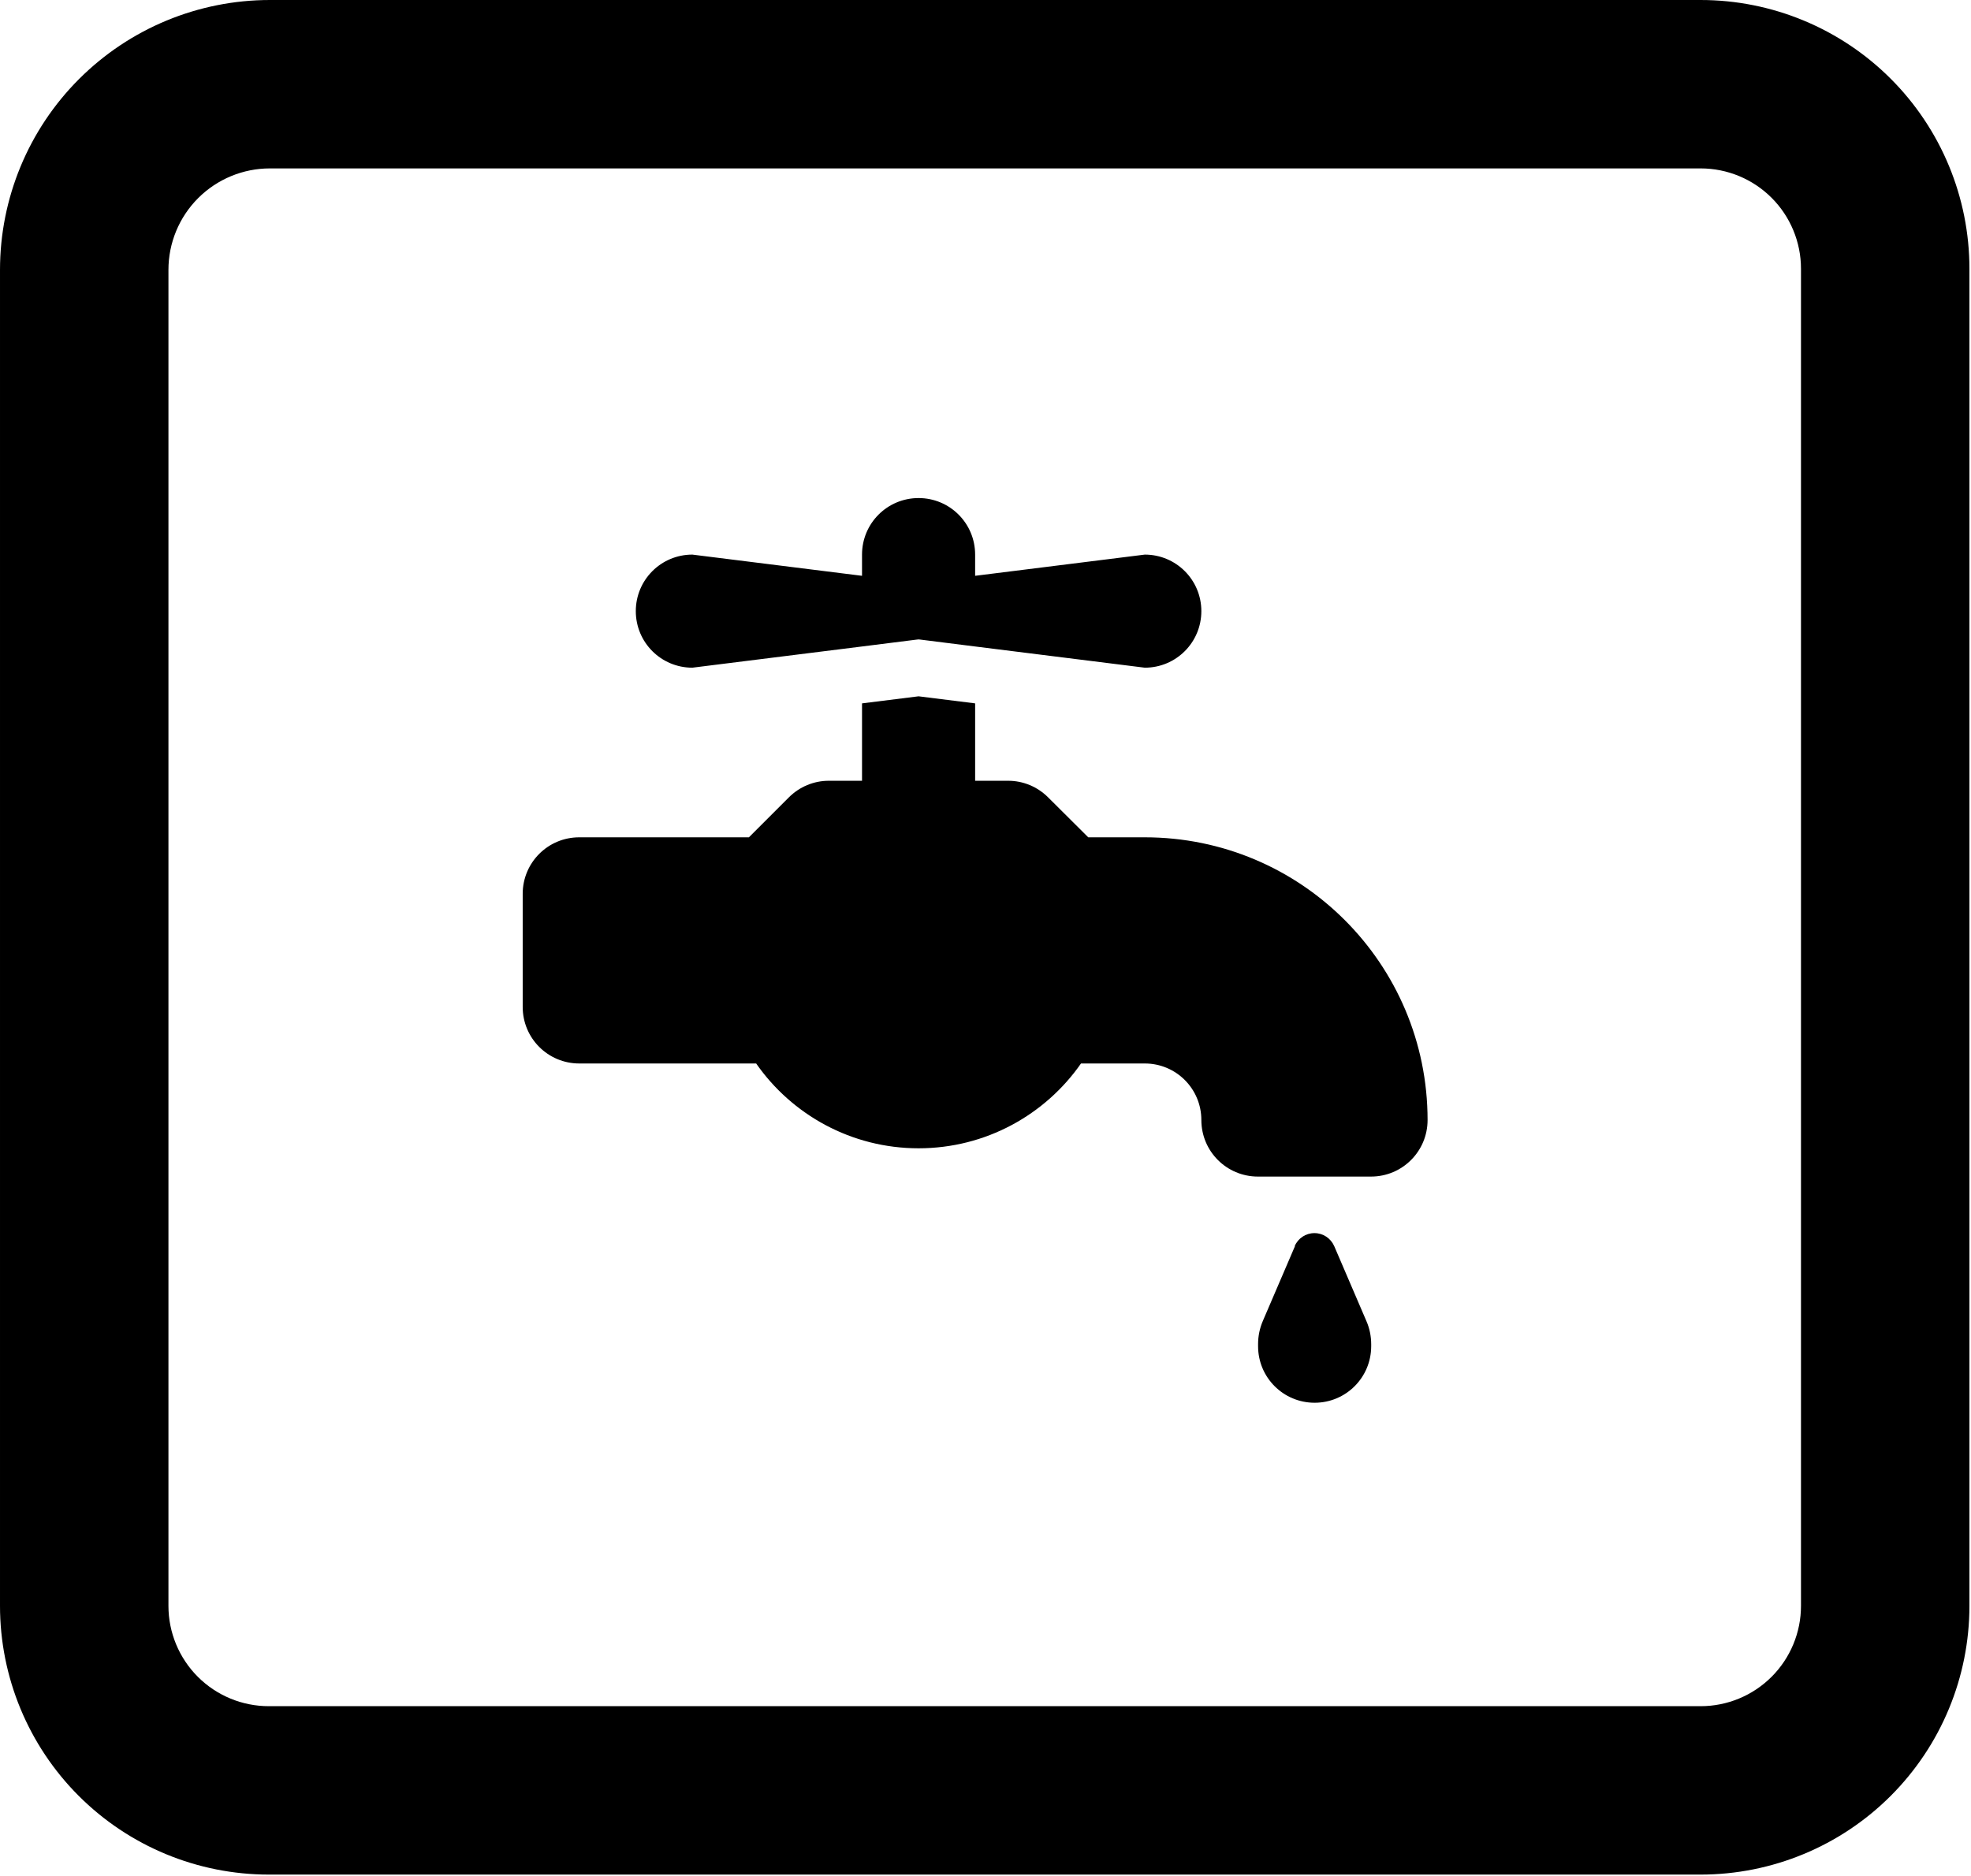
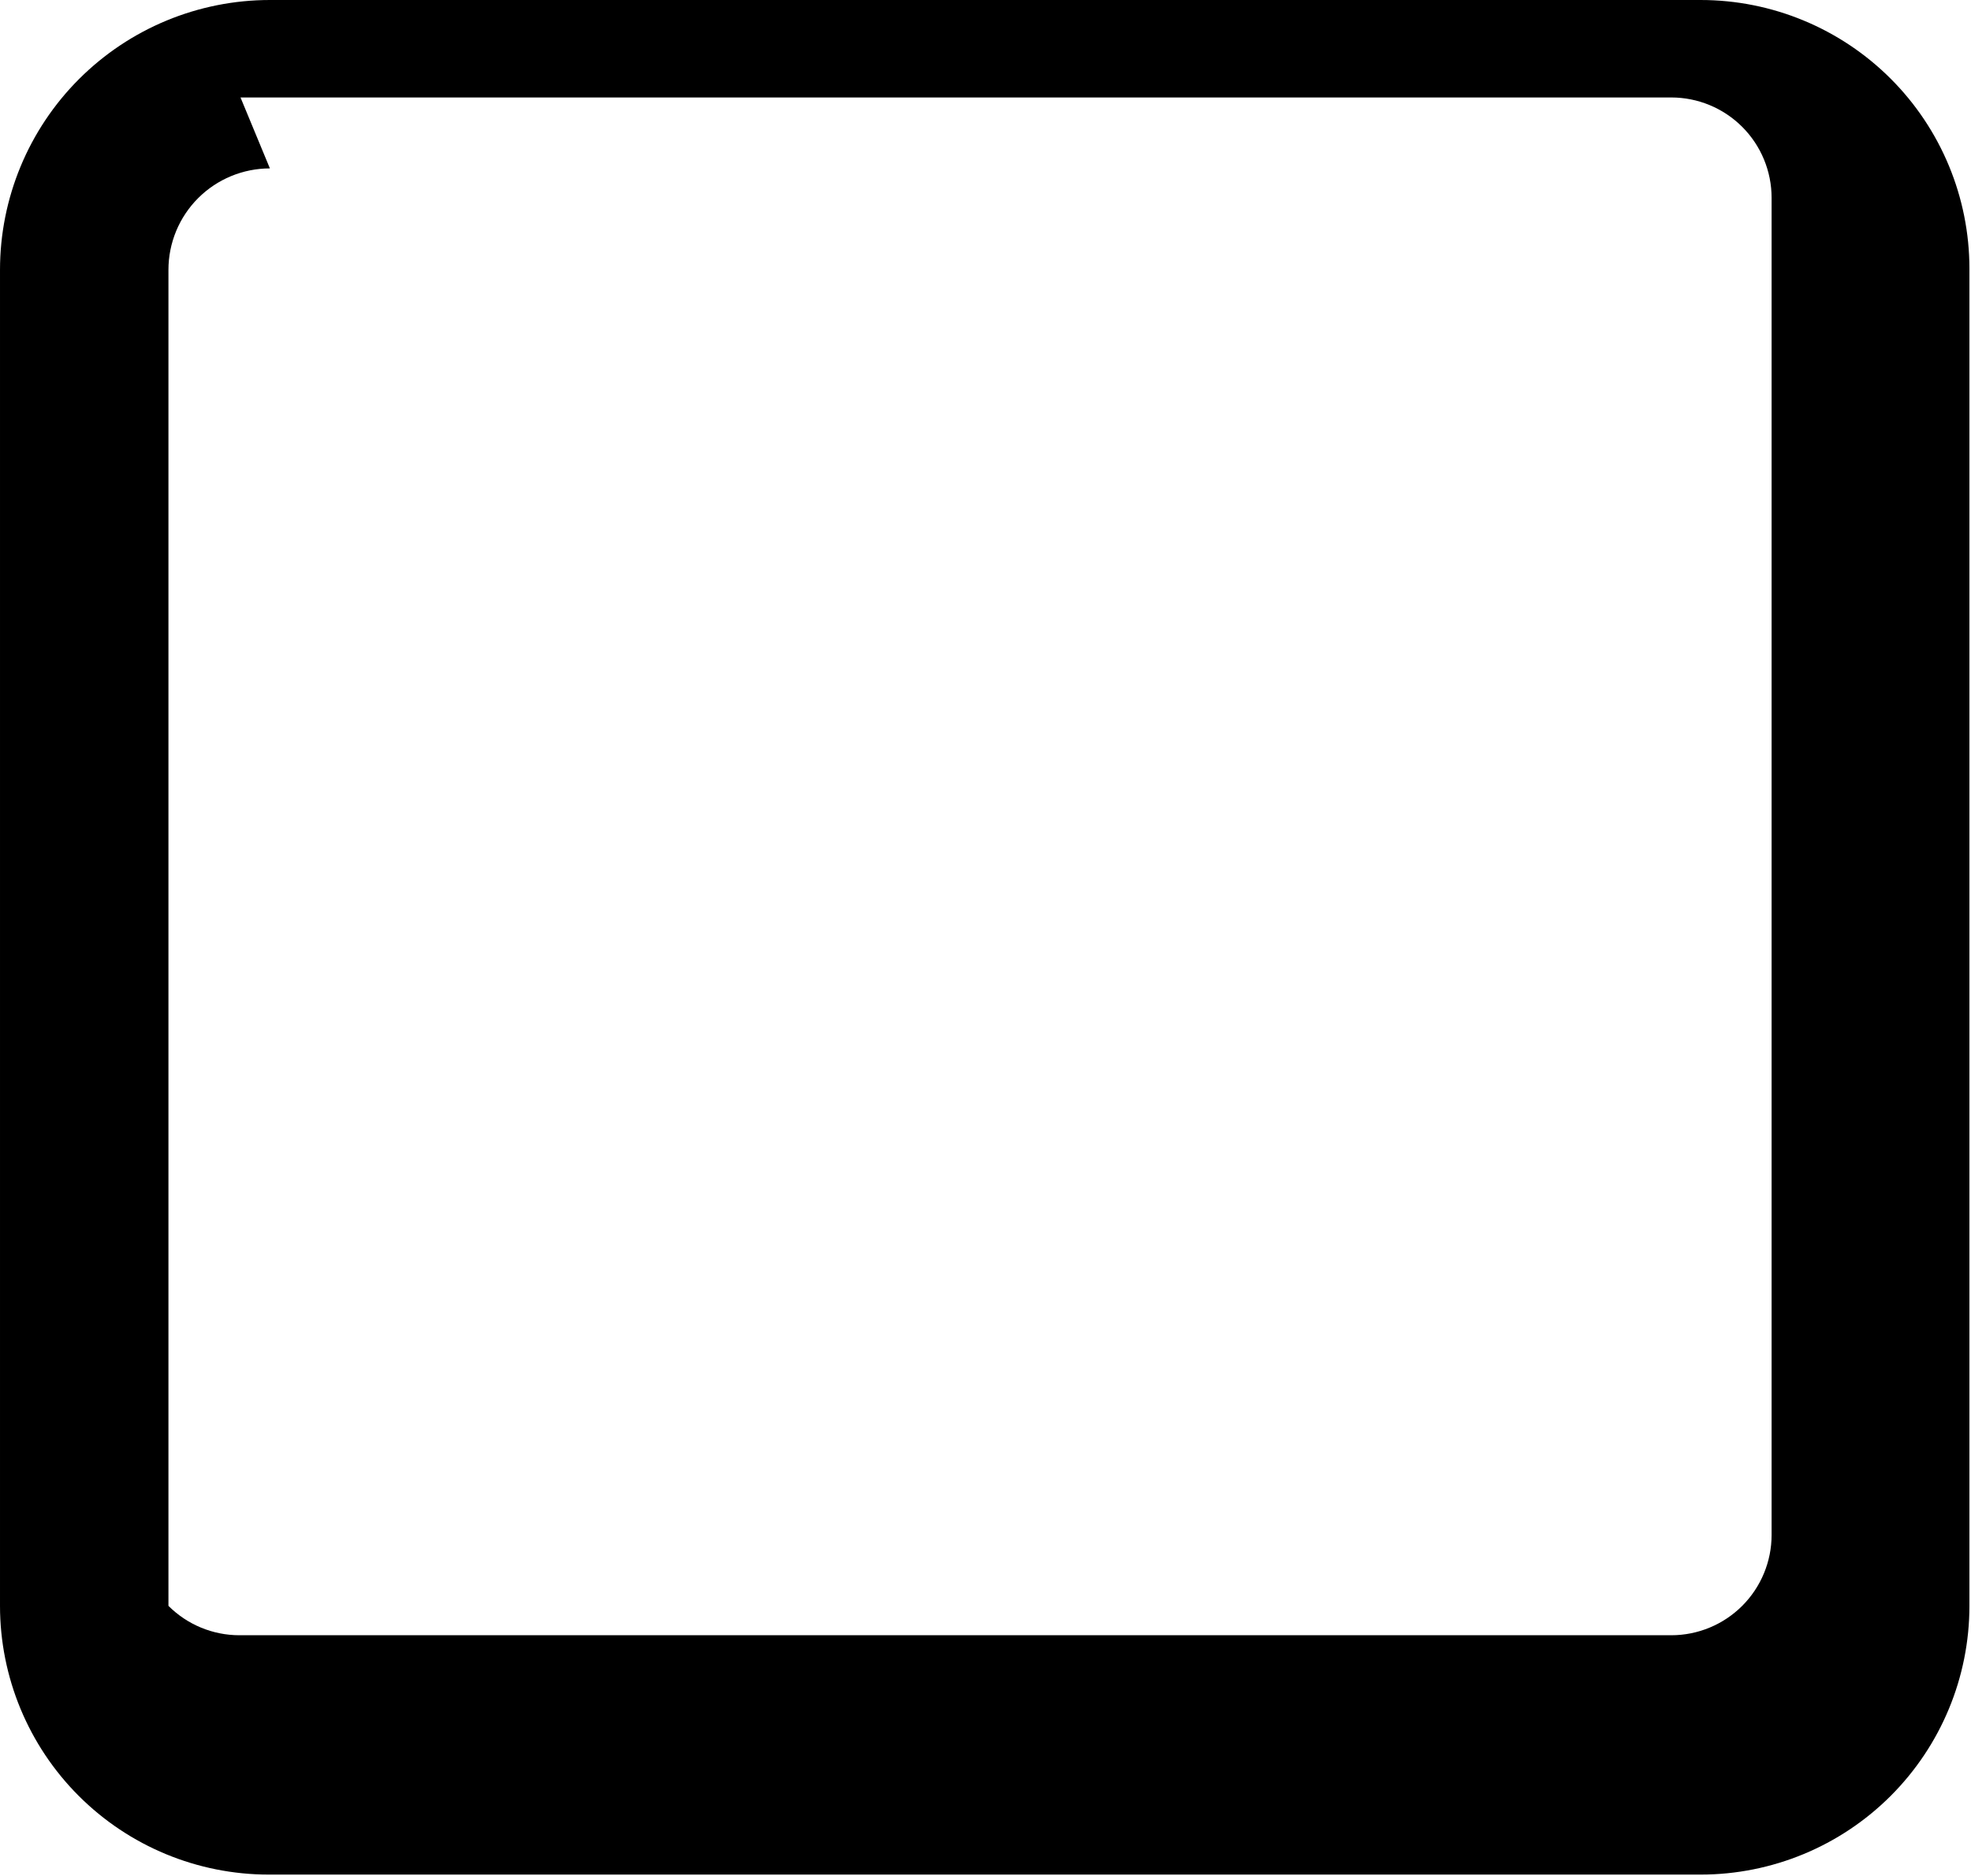
<svg xmlns="http://www.w3.org/2000/svg" width="100%" height="100%" viewBox="0 0 834 794" version="1.1" xml:space="preserve" style="fill-rule:evenodd;clip-rule:evenodd;stroke-linejoin:round;stroke-miterlimit:2;">
  <g>
-     <path d="M114.204,0c-30.289,-0 -59.337,12.032 -80.755,33.45c-21.417,21.417 -33.449,50.465 -33.449,80.754c0,118.254 0,447.738 0,565.432c-0,30.164 11.983,59.093 33.312,80.422c21.329,21.33 50.258,33.312 80.423,33.313l605.864,-0c30.164,-0.001 59.093,-11.983 80.422,-33.313c21.33,-21.329 33.312,-50.258 33.312,-80.423c0,-117.849 0,-448.051 0,-565.9c0,-30.164 -11.982,-59.093 -33.312,-80.423c-21.329,-21.329 -50.258,-33.312 -80.422,-33.312l-605.395,0Zm-0,71.274c-11.386,-0 -22.305,4.523 -30.356,12.574c-8.051,8.051 -12.574,18.97 -12.574,30.356c-0,118.254 -0,447.738 -0,565.432c-0,11.261 4.473,22.061 12.436,30.024c7.963,7.963 18.763,12.437 30.025,12.437c123.606,-0 482.257,-0 605.864,-0c11.261,-0 22.061,-4.474 30.024,-12.437c7.963,-7.963 12.437,-18.763 12.437,-30.024c-0,-117.85 -0,-448.052 -0,-565.901c-0,-11.261 -4.474,-22.062 -12.437,-30.025c-7.963,-7.963 -18.763,-12.436 -30.024,-12.436c-123.451,-0 -481.353,-0 -605.395,-0Z" />
-     <path d="M388.682,210.79c13.236,0 23.93,10.694 23.93,23.931l0,8.974l71.791,-8.974c13.236,-0 23.93,10.694 23.93,23.93c0,13.236 -10.694,23.93 -23.93,23.93l-71.791,-8.974l-23.182,-2.916l-0.748,-0.075l-0.748,0.075l-23.182,2.916l-71.791,8.974c-13.237,0 -23.93,-10.694 -23.93,-23.93c-0,-13.236 10.693,-23.93 23.93,-23.93l71.791,8.974l-0,-8.974c-0,-13.237 10.693,-23.931 23.93,-23.931Zm-167.512,167.512c-0,-13.236 10.694,-23.93 23.93,-23.93l71.791,-0l16.901,-16.901c4.487,-4.487 10.544,-7.029 16.901,-7.029l14.059,-0l-0,-32.755l23.93,-2.991l23.93,2.991l0,32.755l13.984,-0c6.357,-0 12.414,2.542 16.901,7.029l16.976,16.901l23.93,-0c66.107,-0 119.651,53.544 119.651,119.651c0,13.237 -10.694,23.931 -23.93,23.931l-47.861,-0c-13.236,-0 -23.93,-10.694 -23.93,-23.931c0,-13.236 -10.694,-23.93 -23.93,-23.93l-26.997,-0c-15.105,21.687 -40.307,35.895 -68.724,35.895c-28.417,0 -53.619,-14.208 -68.725,-35.895l-74.857,-0c-13.236,-0 -23.93,-10.694 -23.93,-23.93l-0,-47.861Zm326.648,149.116c1.421,-3.366 4.711,-5.534 8.376,-5.534c3.664,-0 6.88,2.168 8.375,5.534l13.611,31.707c1.346,3.066 2.019,6.431 2.019,9.797l-0,0.822c-0,13.237 -10.694,23.931 -23.931,23.931c-13.236,-0 -23.93,-10.694 -23.93,-23.931l0,-0.897c0,-3.365 0.673,-6.656 2.019,-9.797l13.611,-31.707l-0.15,0.075Z" style="fill-rule:nonzero;" />
+     <path d="M114.204,0c-30.289,-0 -59.337,12.032 -80.755,33.45c-21.417,21.417 -33.449,50.465 -33.449,80.754c0,118.254 0,447.738 0,565.432c-0,30.164 11.983,59.093 33.312,80.422c21.329,21.33 50.258,33.312 80.423,33.313l605.864,-0c30.164,-0.001 59.093,-11.983 80.422,-33.313c21.33,-21.329 33.312,-50.258 33.312,-80.423c0,-117.849 0,-448.051 0,-565.9c0,-30.164 -11.982,-59.093 -33.312,-80.423c-21.329,-21.329 -50.258,-33.312 -80.422,-33.312l-605.395,0Zm-0,71.274c-11.386,-0 -22.305,4.523 -30.356,12.574c-8.051,8.051 -12.574,18.97 -12.574,30.356c-0,118.254 -0,447.738 -0,565.432c7.963,7.963 18.763,12.437 30.025,12.437c123.606,-0 482.257,-0 605.864,-0c11.261,-0 22.061,-4.474 30.024,-12.437c7.963,-7.963 12.437,-18.763 12.437,-30.024c-0,-117.85 -0,-448.052 -0,-565.901c-0,-11.261 -4.474,-22.062 -12.437,-30.025c-7.963,-7.963 -18.763,-12.436 -30.024,-12.436c-123.451,-0 -481.353,-0 -605.395,-0Z" />
  </g>
</svg>